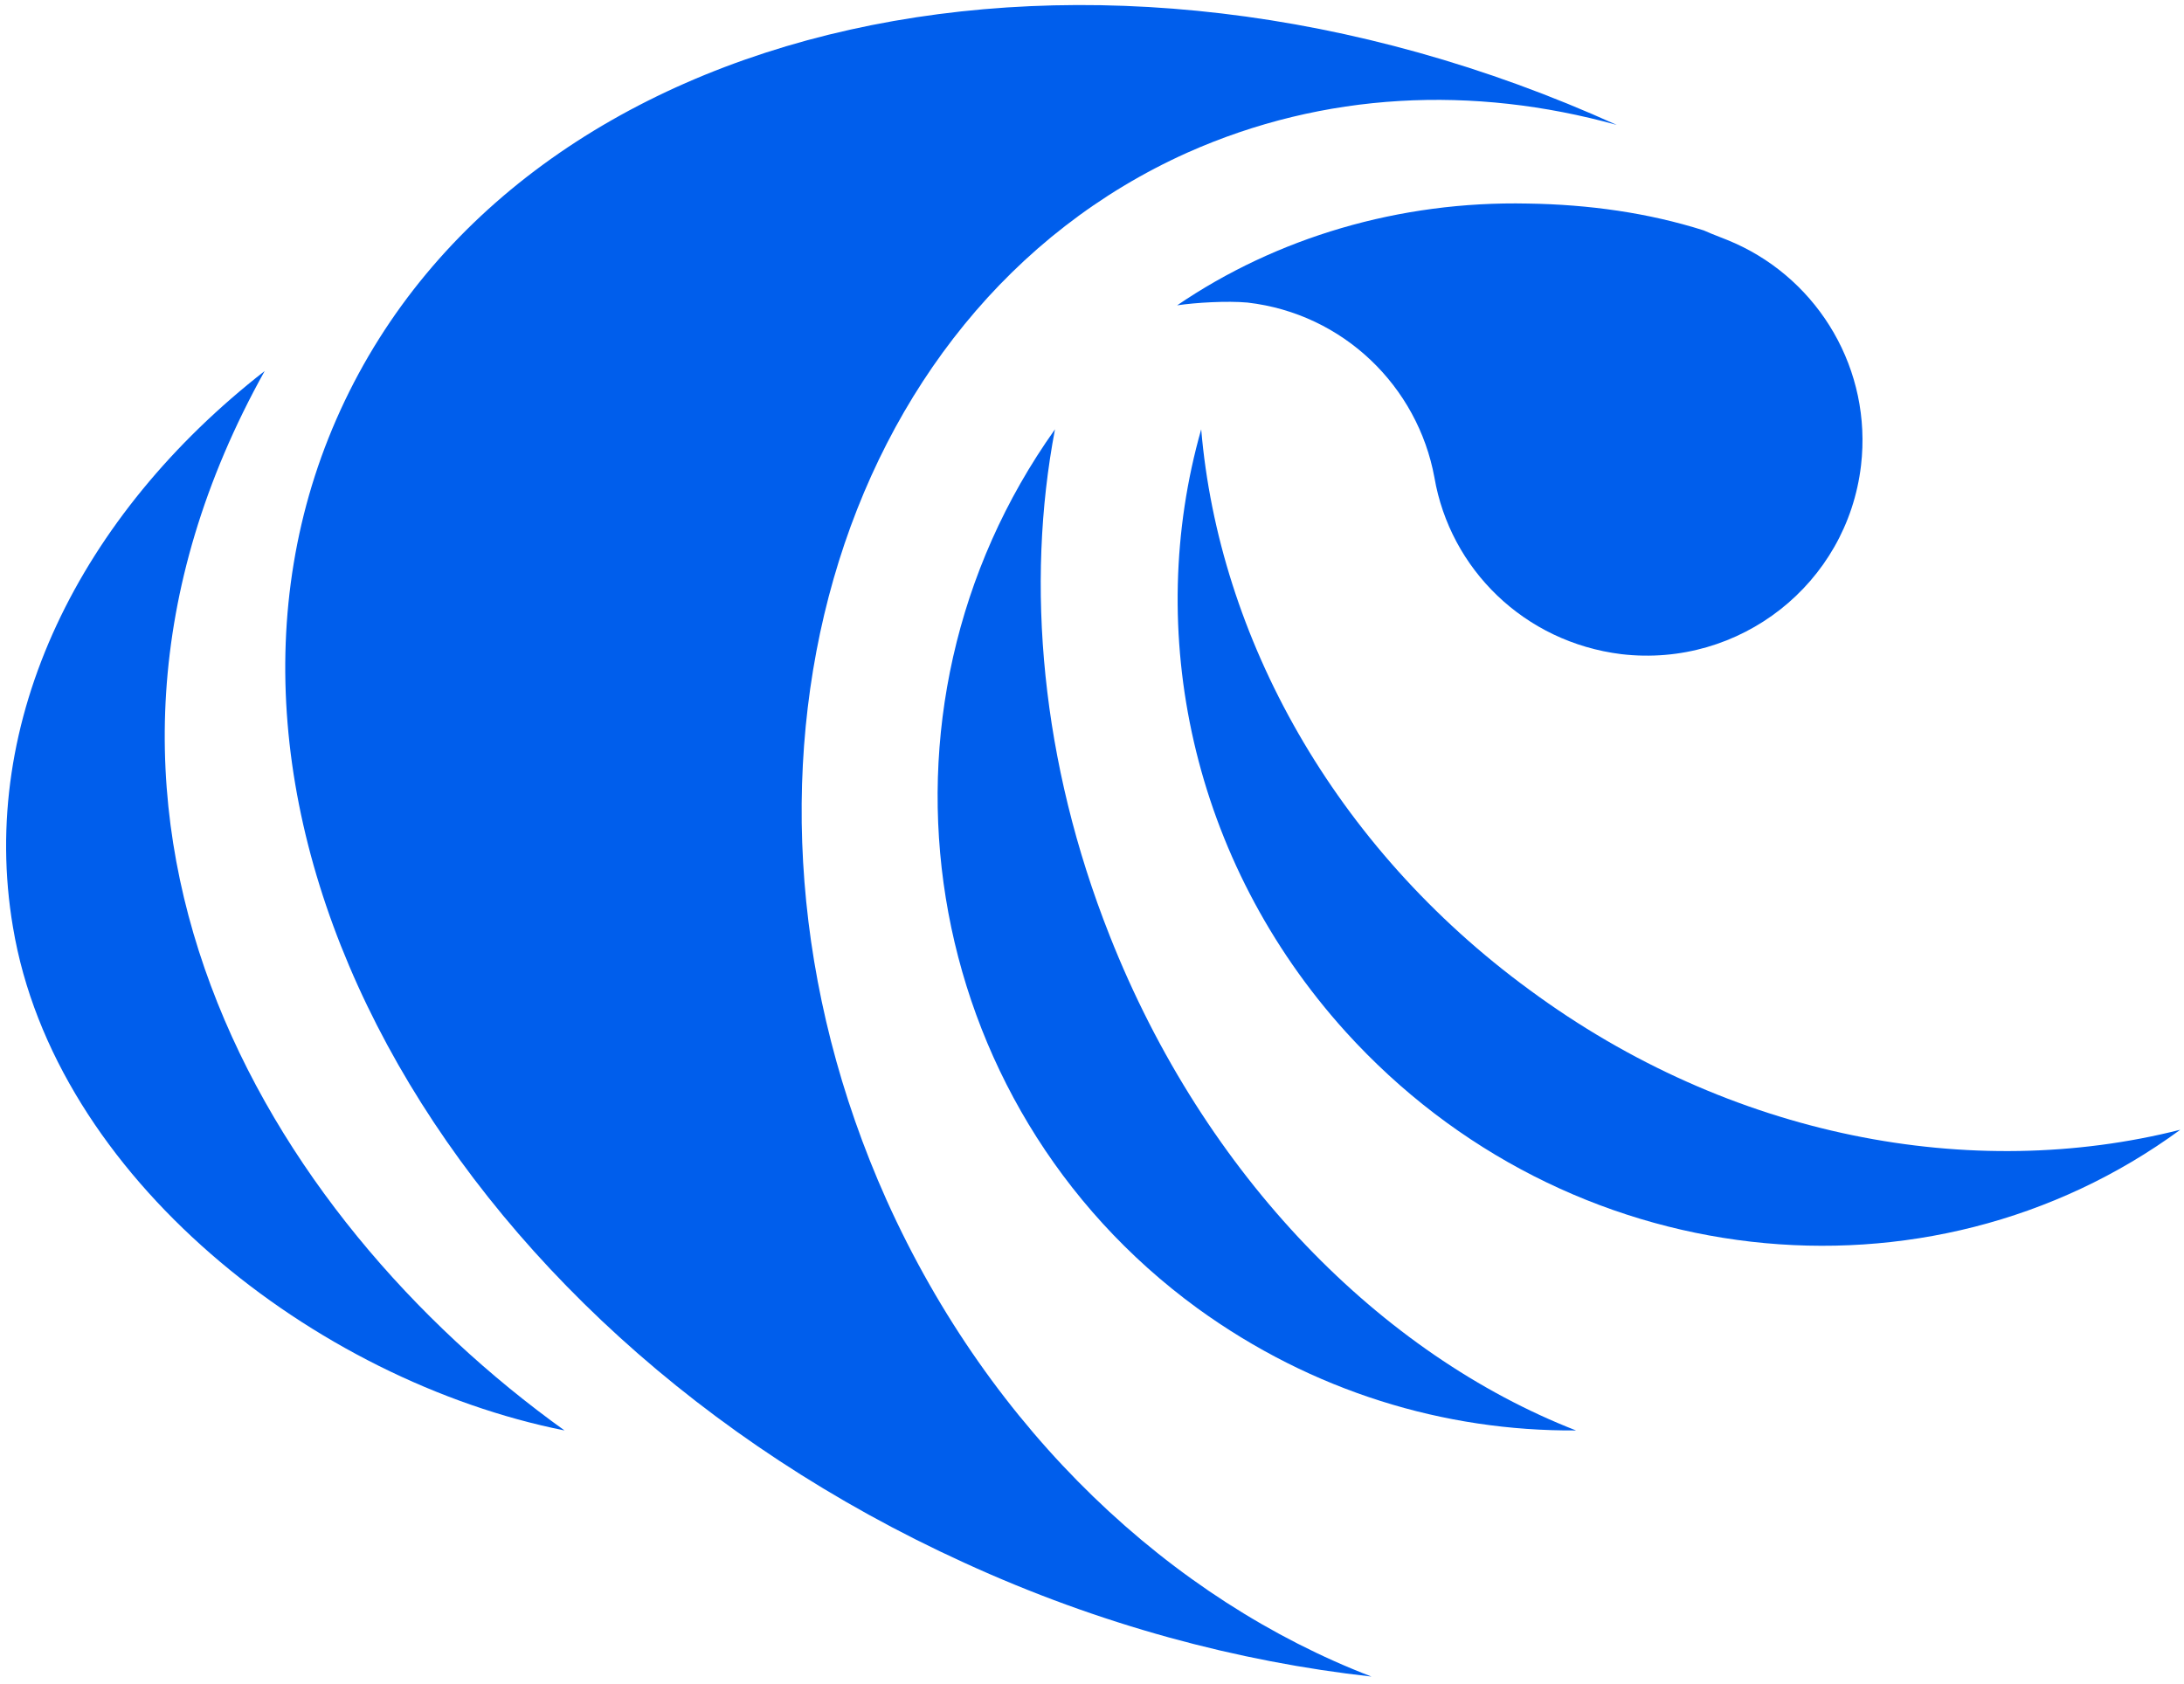
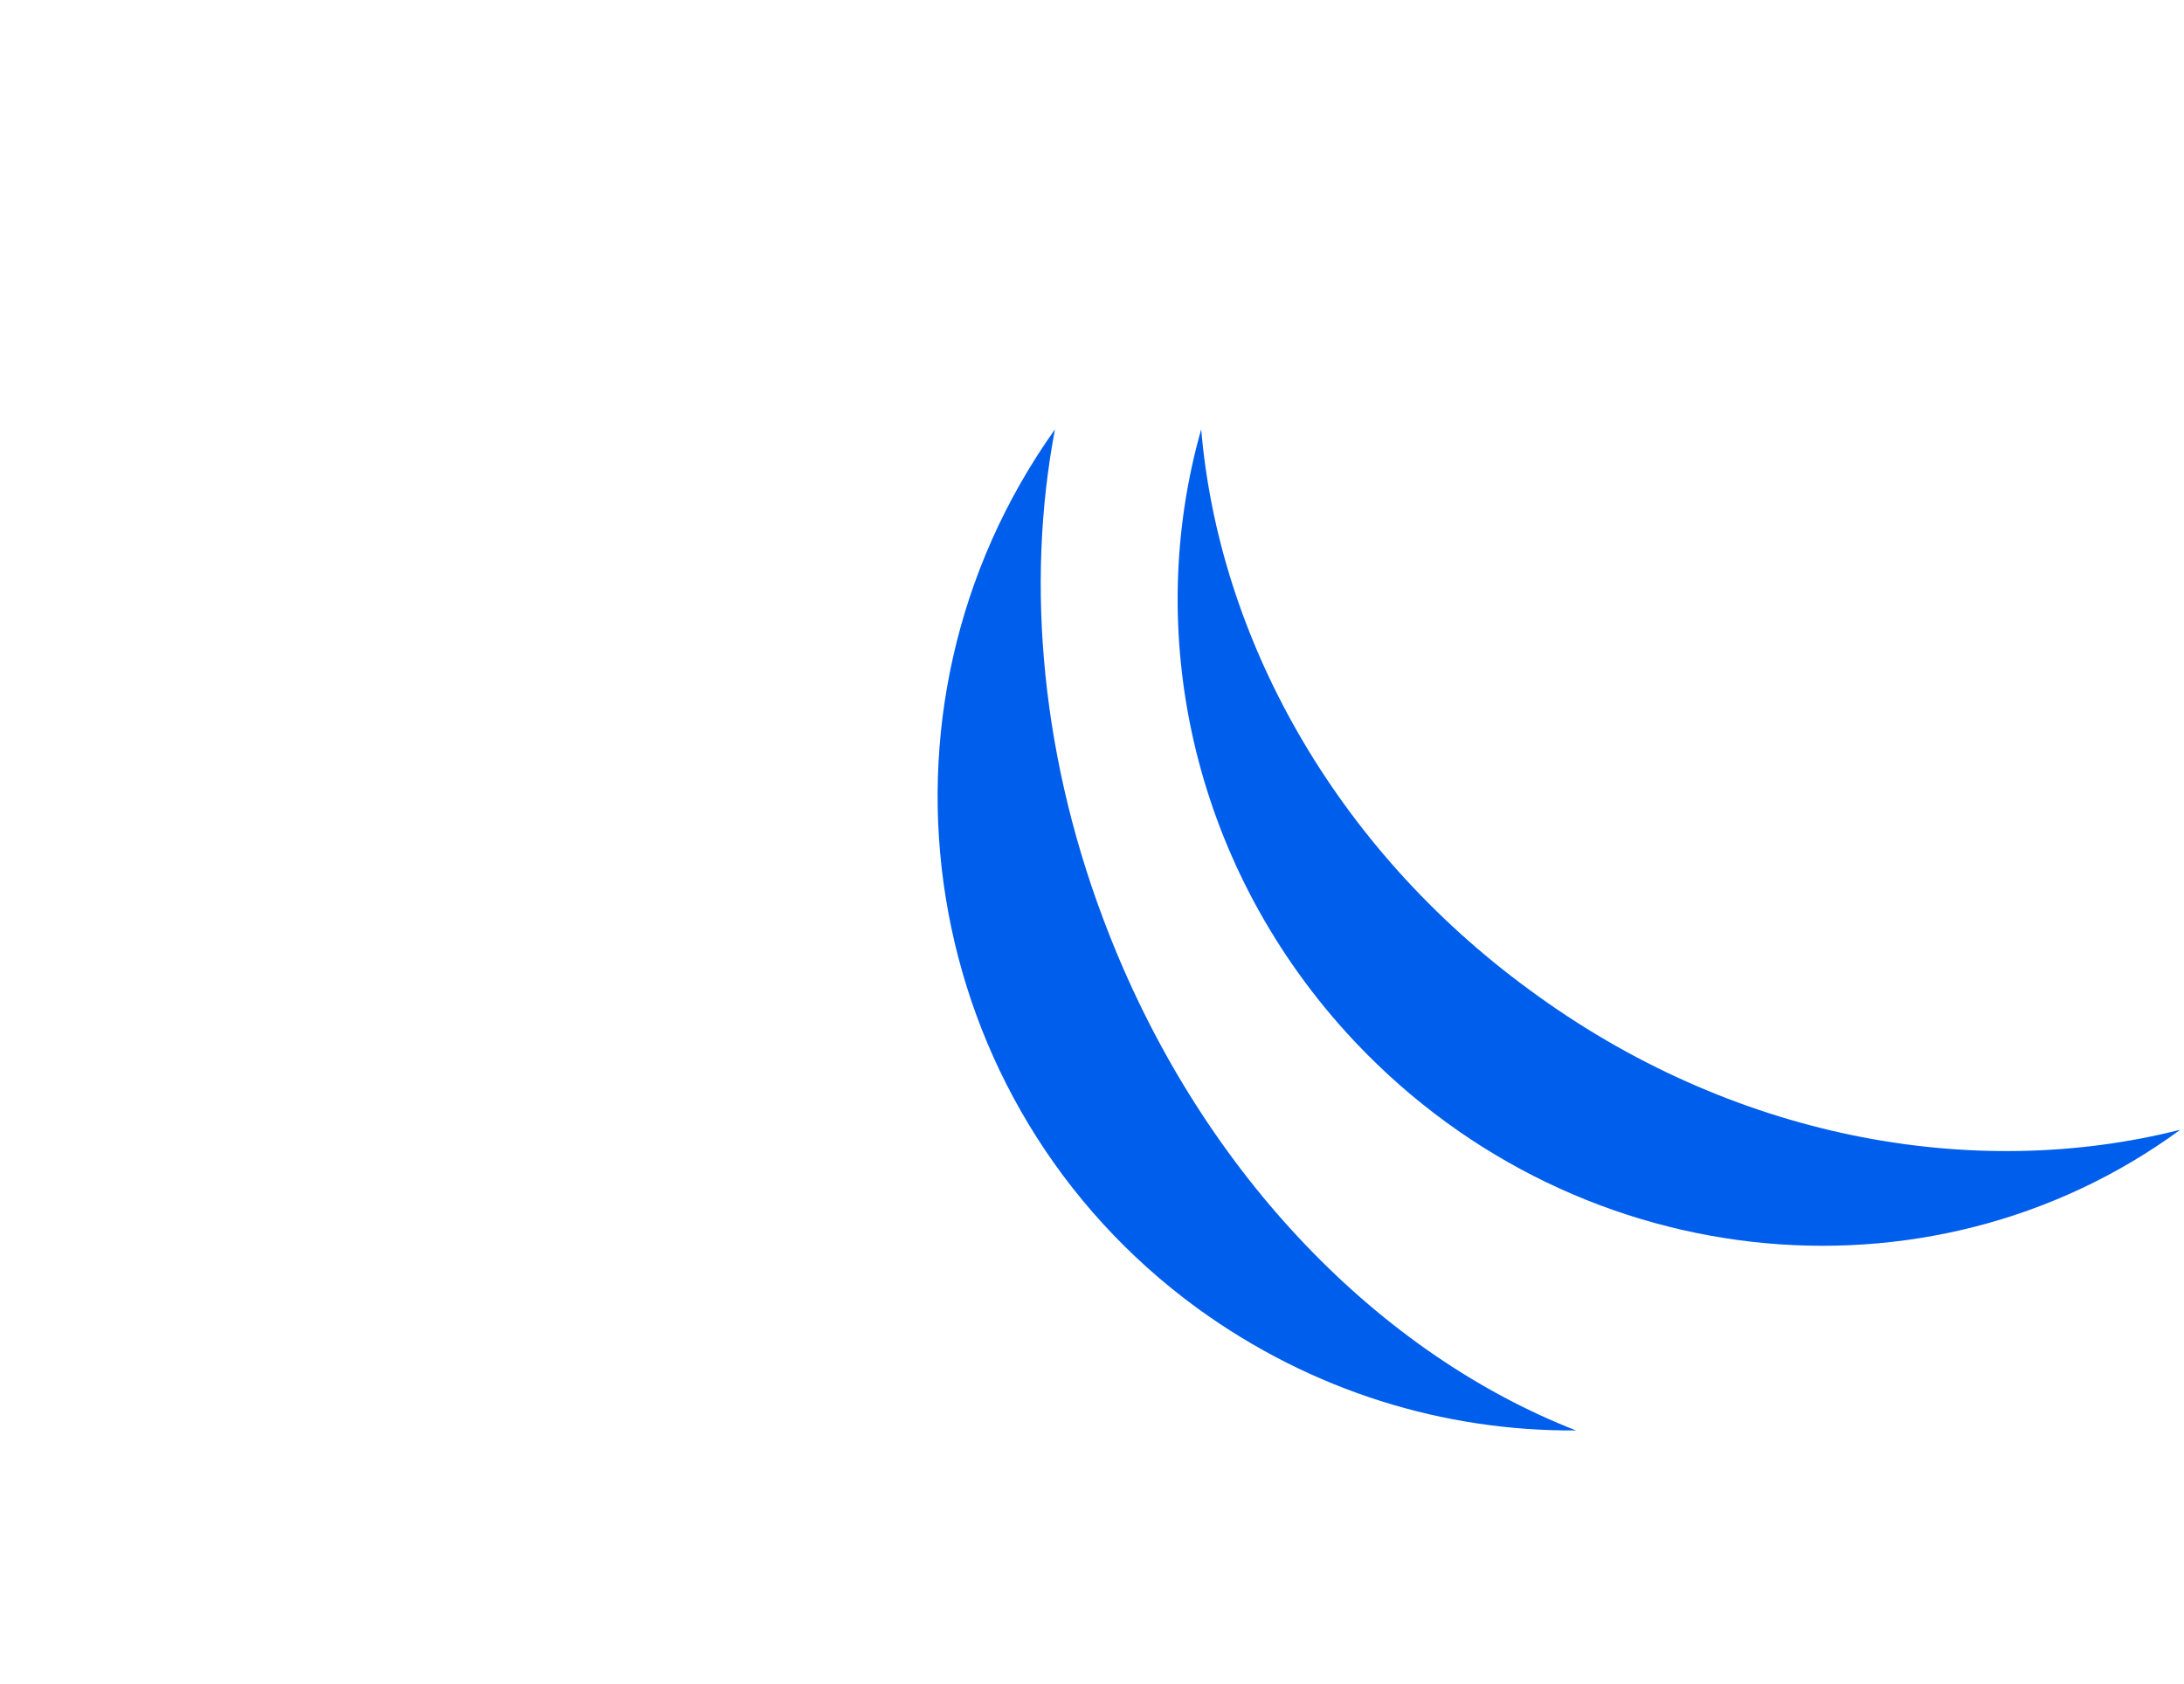
<svg xmlns="http://www.w3.org/2000/svg" width="236" height="182" viewBox="0 0 236 182" fill="none">
  <path d="M119.9 101.1C112.5 82.4 110.8 63.2 114 46.4C92.3 76.9 99.1 119.3 129.4 141.4C141.8 150.4 156.1 154.7 170.3 154.6C149.3 146.4 130.2 127.2 119.9 101.1Z" fill="#005EEC" />
-   <path d="M95.8 129.7C75.5 84.4 90 33.7 128.3 16.5C143.1 9.9 159.2 9.2 174.7 13.5C118 -12.2 56.4 1.5 36.8 44.3C17.2 87.1 47.4 143 104.2 168.9C118.8 175.6 133.8 179.6 148.2 181.2C126.6 172.9 107.1 154.8 95.8 129.7Z" fill="#005EEC" />
-   <path d="M134.8 32.7C145.2 33.9 153.2 41.8 155 51.6C156.7 61.5 164.7 69.4 175.2 70.7C188 72.2 199.6 63.1 201.1 50.3C202.3 40 196.6 30.4 187.5 26.3C186.4 25.8 185.2 25.4 184.1 24.9C178.1 23 171.7 22.1 165.1 22C151.2 21.7 137.9 25.7 127.2 33C129.2 32.7 132.6 32.5 134.8 32.7Z" fill="#005EEC" />
  <path d="M165.3 107C144.1 91.5 131.7 68.8 129.8 46.4C123.6 68.2 128.7 93 145.4 111.5C169.3 137.9 208.3 142.1 235.6 122.1C213.1 127.8 187 123 165.3 107Z" fill="#005EEC" />
-   <path d="M28.6 40.1C8.7 55.6 -2.4 77.8 1.4 100.2C5.9 127.2 34 149.2 61 154.6C28.8 131.5 2.1 87.7 28.6 40.1Z" fill="#005EEC" />
</svg>